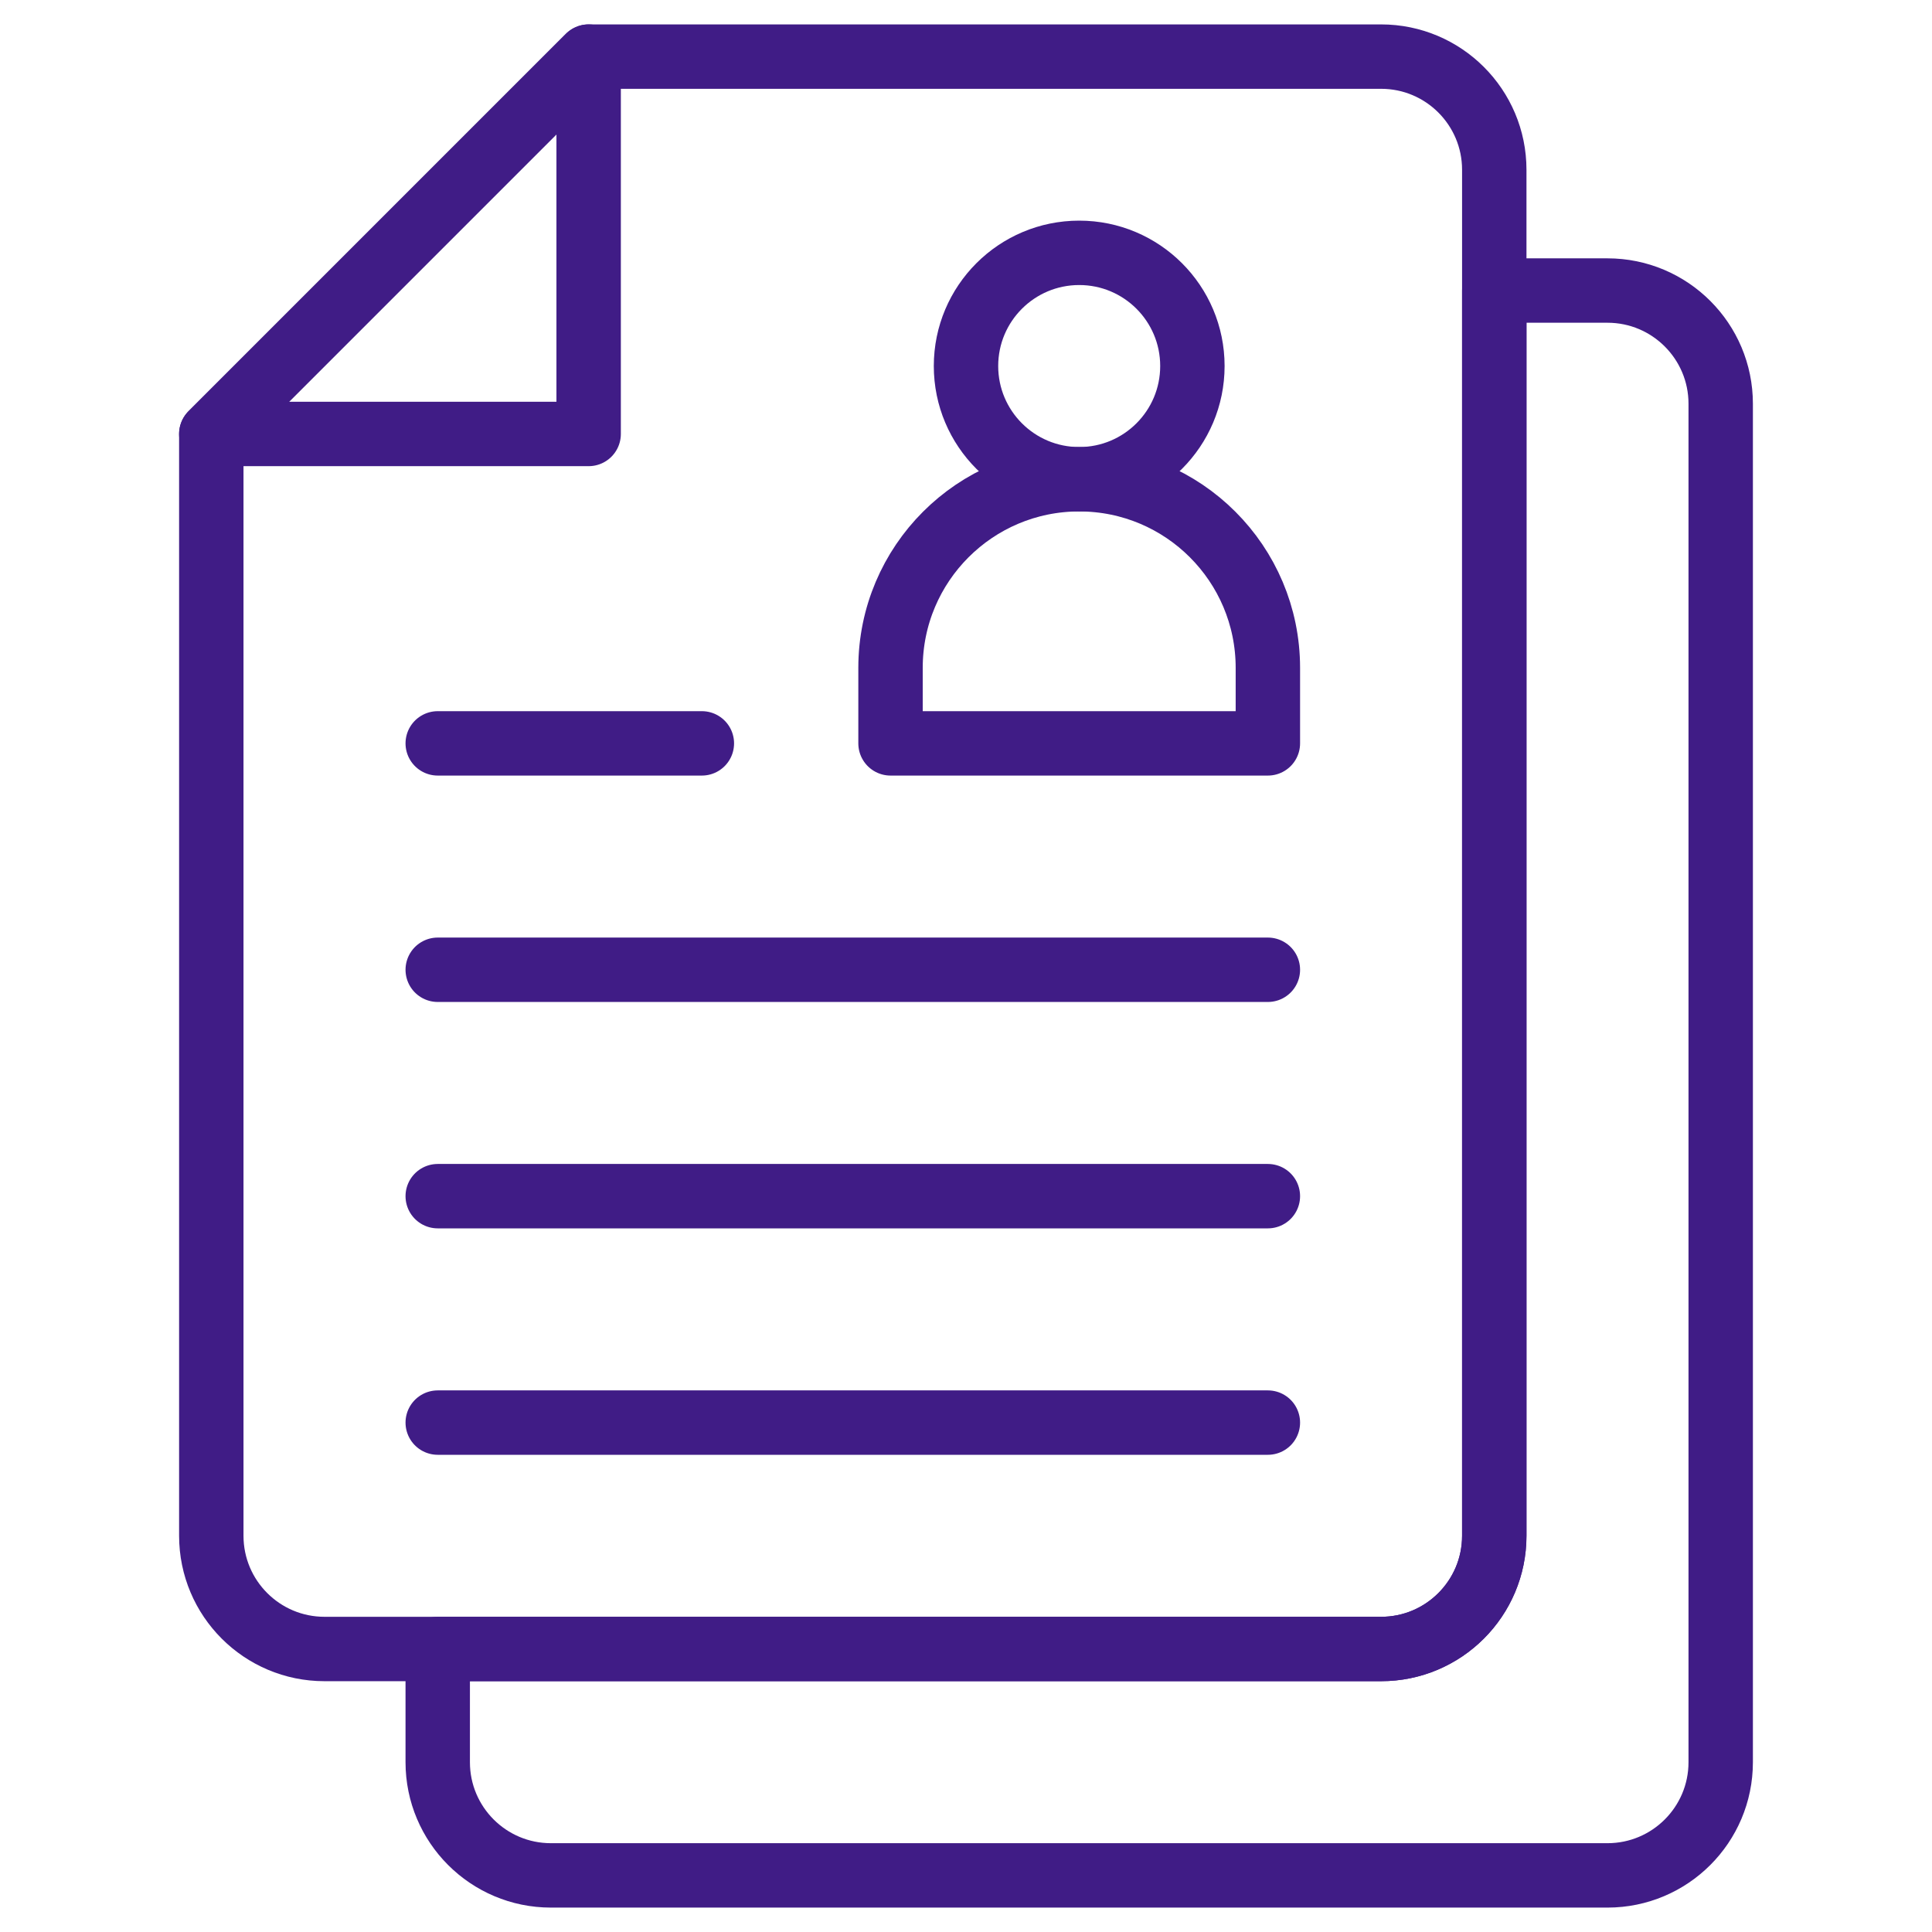
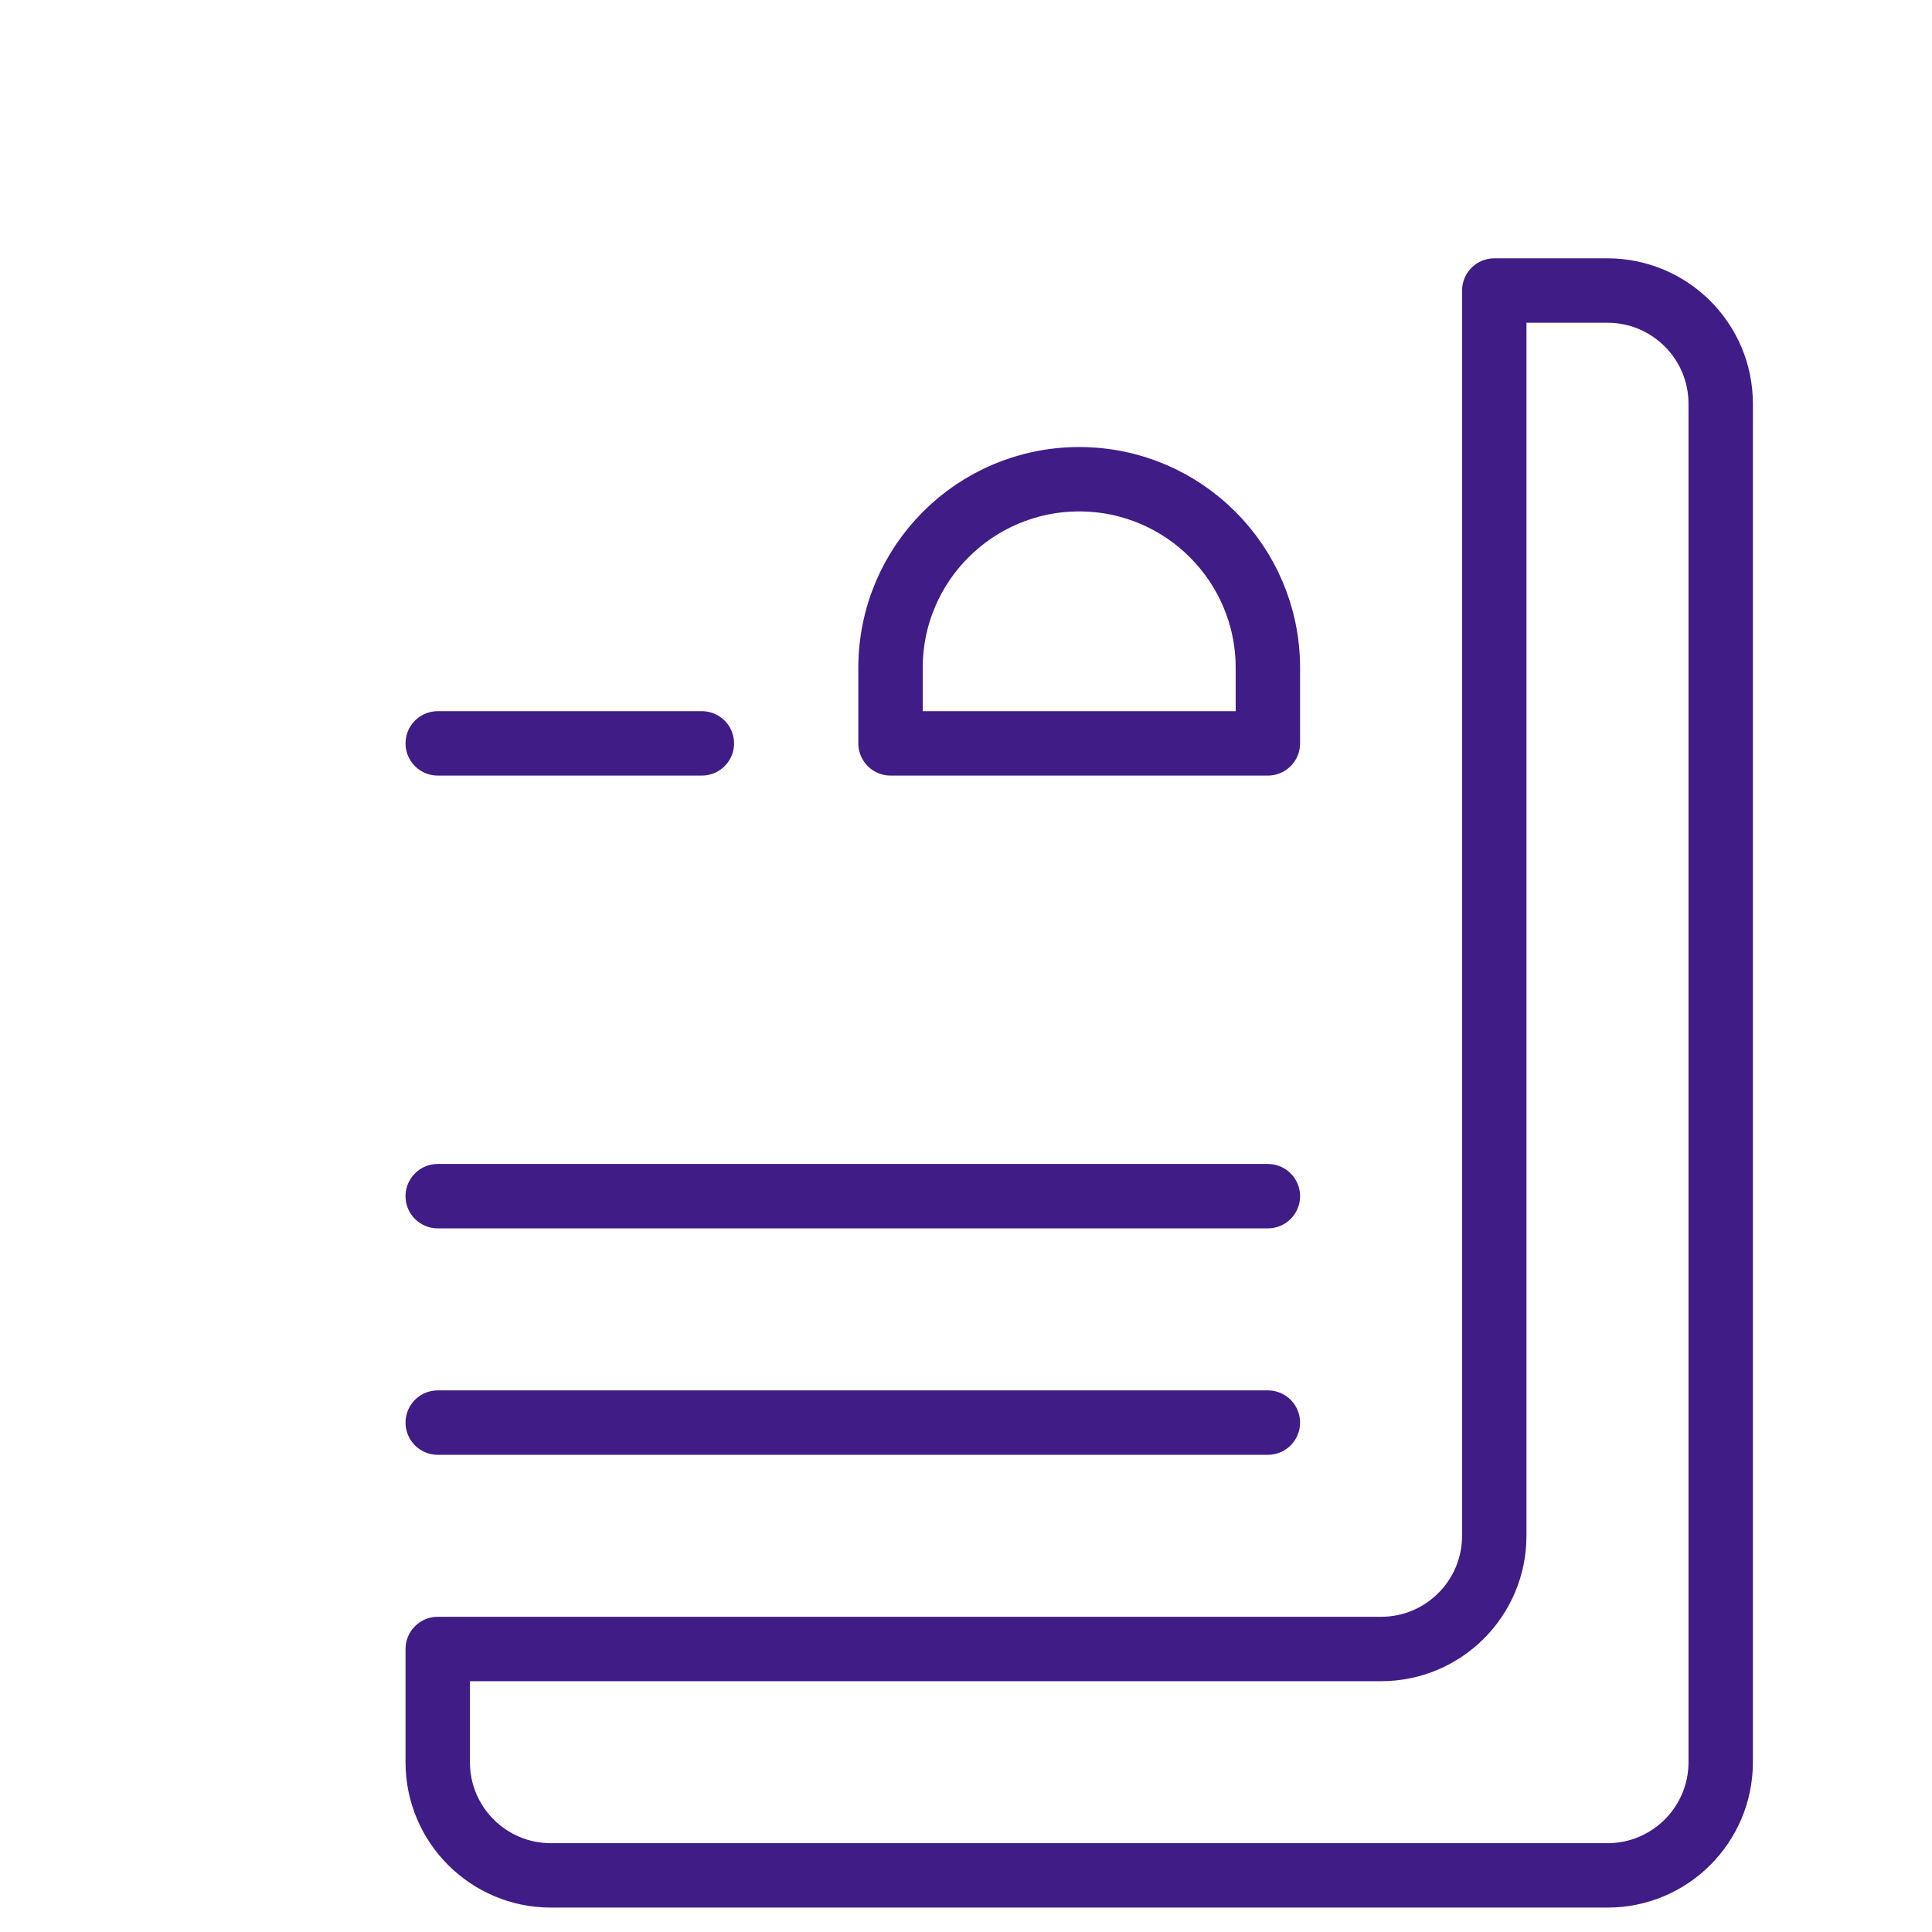
<svg xmlns="http://www.w3.org/2000/svg" width="60" height="60" viewBox="0 0 60 60" fill="none">
  <mask id="mask0_6612_5513" style="mask-type:luminance" maskUnits="userSpaceOnUse" x="0" y="0" width="60" height="60">
    <path d="M0 3.8147e-06H60V60H0V3.8147e-06Z" fill="white" />
  </mask>
  <g mask="url(#mask0_6612_5513)">
-     <path d="M42.891 1.758H18.281L6.562 13.477V47.695C6.562 49.637 8.137 51.211 10.078 51.211H42.891C44.832 51.211 46.406 49.637 46.406 47.695V5.273C46.406 3.332 44.832 1.758 42.891 1.758Z" stroke="#401C86" stroke-width="2" stroke-miterlimit="10" stroke-linecap="round" stroke-linejoin="round" />
-     <path d="M18.281 1.758L6.562 13.477H18.281V1.758Z" stroke="#401C86" stroke-width="2" stroke-miterlimit="10" stroke-linecap="round" stroke-linejoin="round" />
    <path d="M49.922 9.023H46.406V47.695C46.406 49.637 44.832 51.211 42.891 51.211H13.594V54.727C13.594 56.668 15.168 58.242 17.109 58.242H49.922C51.863 58.242 53.438 56.668 53.438 54.727V12.539C53.438 10.598 51.863 9.023 49.922 9.023Z" stroke="#401C86" stroke-width="2" stroke-miterlimit="10" stroke-linecap="round" stroke-linejoin="round" />
    <path d="M33.516 14.883C36.752 14.883 39.375 17.506 39.375 20.742V23.086H27.656V20.742C27.656 17.506 30.28 14.883 33.516 14.883Z" stroke="#401C86" stroke-width="2" stroke-miterlimit="10" stroke-linecap="round" stroke-linejoin="round" />
-     <path d="M30 11.367C30 13.309 31.574 14.883 33.516 14.883C35.457 14.883 37.031 13.309 37.031 11.367C37.031 9.426 35.457 7.852 33.516 7.852C31.574 7.852 30 9.426 30 11.367Z" stroke="#401C86" stroke-width="2" stroke-miterlimit="10" stroke-linecap="round" stroke-linejoin="round" />
    <path d="M21.797 23.086H13.594" stroke="#401C86" stroke-width="2" stroke-miterlimit="10" stroke-linecap="round" stroke-linejoin="round" />
-     <path d="M39.375 30.117H13.594" stroke="#401C86" stroke-width="2" stroke-miterlimit="10" stroke-linecap="round" stroke-linejoin="round" />
    <path d="M39.375 37.148H13.594" stroke="#401C86" stroke-width="2" stroke-miterlimit="10" stroke-linecap="round" stroke-linejoin="round" />
    <path d="M39.375 44.18H13.594" stroke="#401C86" stroke-width="2" stroke-miterlimit="10" stroke-linecap="round" stroke-linejoin="round" />
  </g>
</svg>